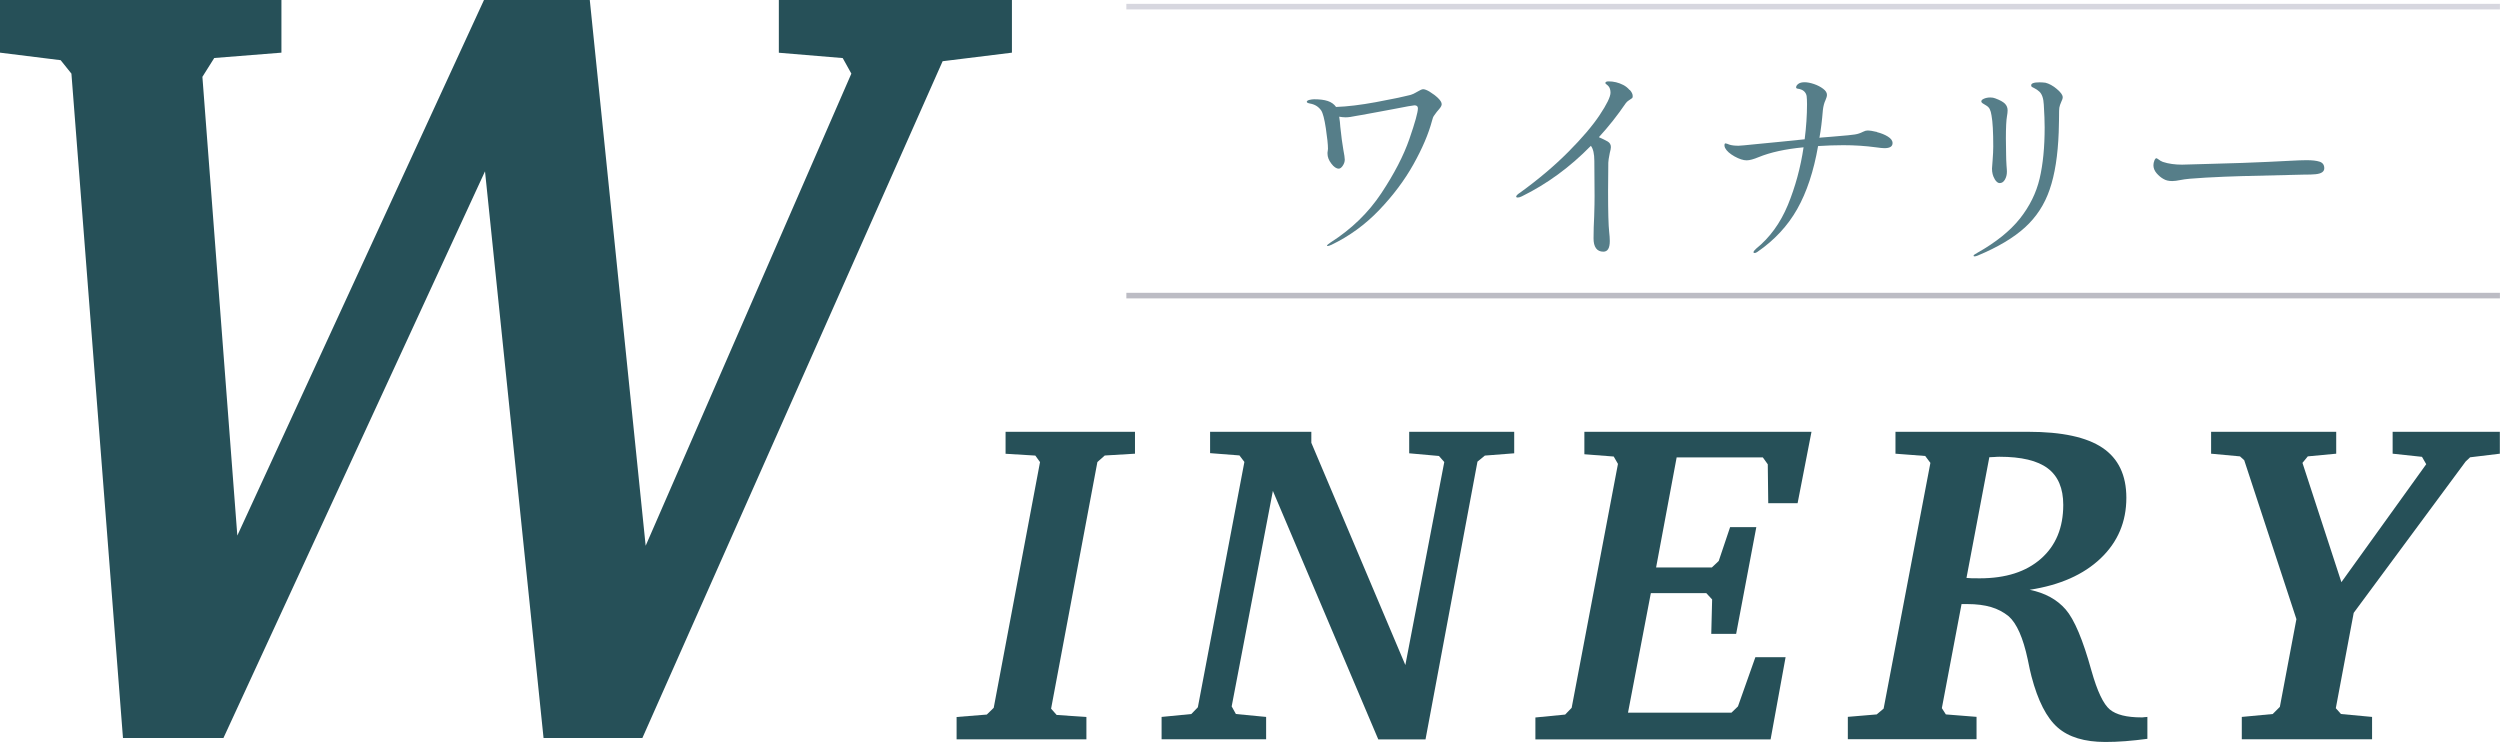
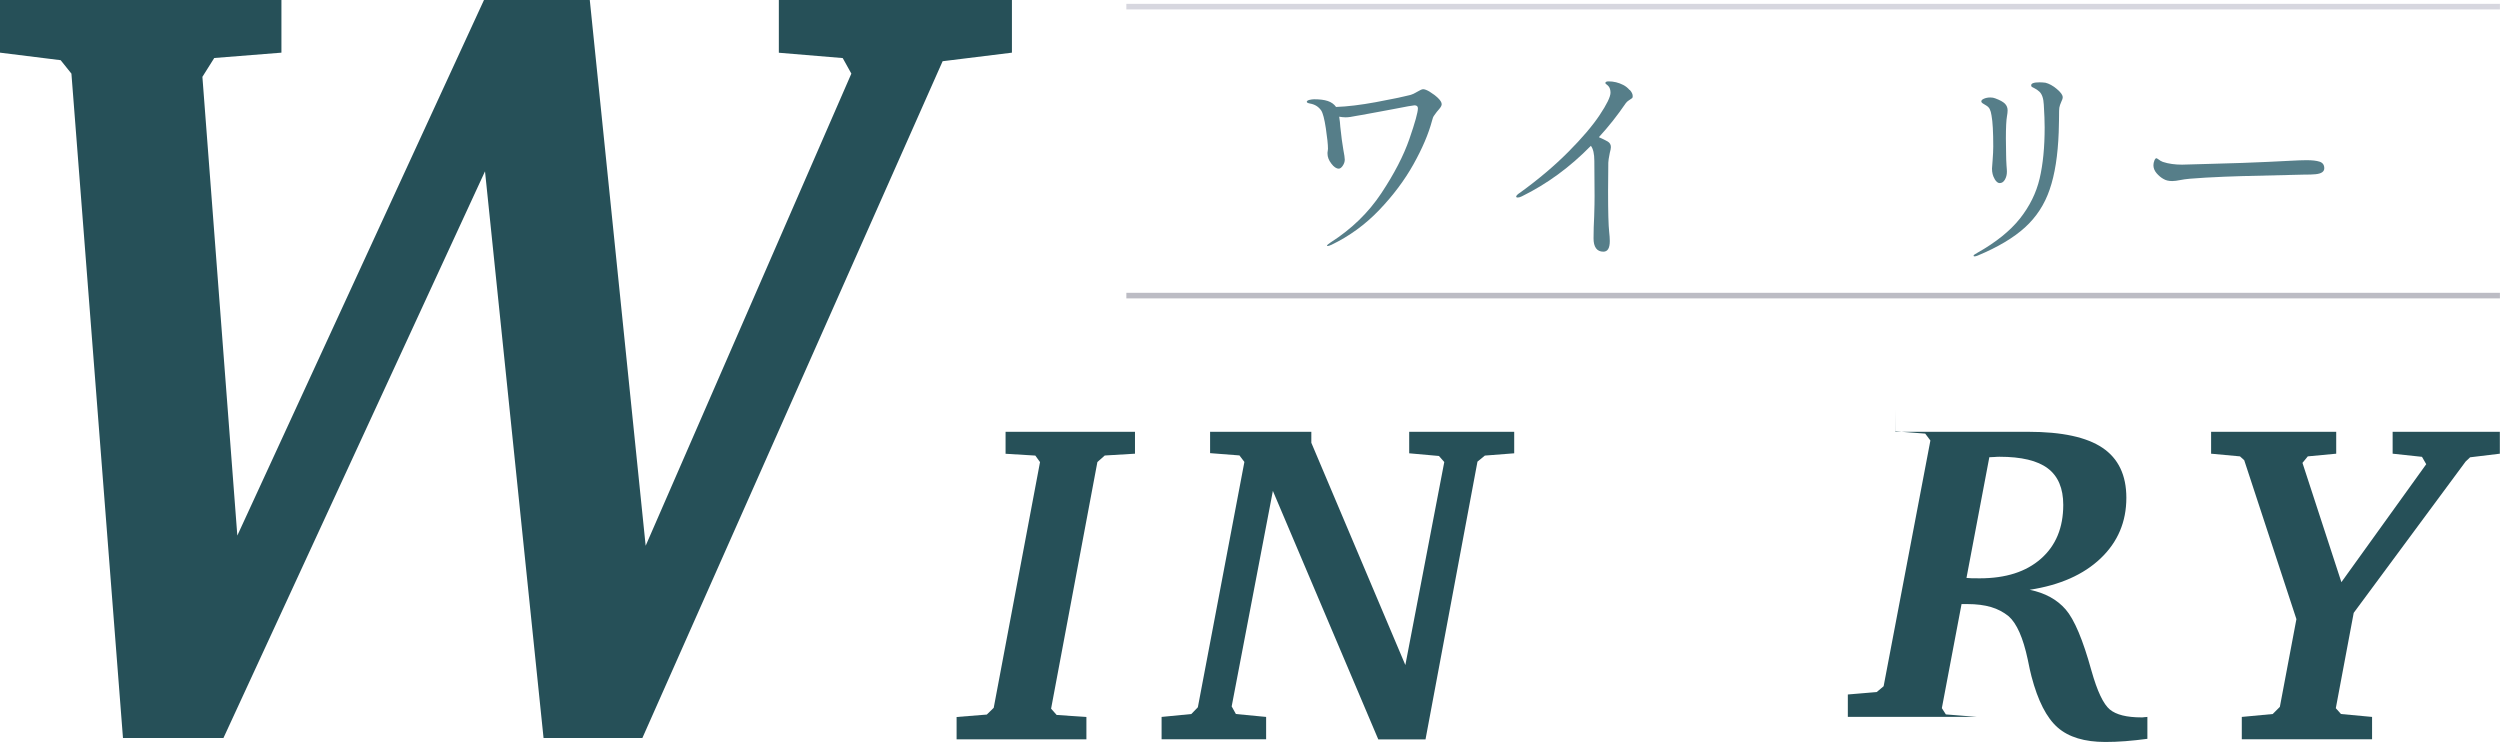
<svg xmlns="http://www.w3.org/2000/svg" id="_レイヤー_2" viewBox="0 0 318.55 94.54">
  <defs>
    <style>.cls-1{fill:#265058;}.cls-1,.cls-2,.cls-3,.cls-4{stroke-width:0px;}.cls-2{fill:#567e89;}.cls-3{fill:#d7d7df;}.cls-4{fill:#bcbcc4;}</style>
  </defs>
  <g id="_レイヤー_3">
    <path class="cls-1" d="M0,0h35.86v6.71l-8.56.68-1.51,2.4,4.45,58.45L61.67,0h13.48l7.12,69.54,26.21-60.16-1.1-1.98-8.14-.68V0h29.7v6.71l-8.83,1.09-38.26,86.24h-12.59l-7.46-72.21L28.47,94.04h-12.8L9.1,9.38l-1.37-1.71-7.73-.96V0Z" />
    <path class="cls-1" d="M128.14,55.02h16.48v2.79l-3.85.23-.94.83-5.9,31.43.71.8,3.79.26v2.85h-16.54v-2.85l3.85-.31.88-.86,5.9-31.31-.6-.83-3.79-.23v-2.79Z" />
    <path class="cls-1" d="M154.2,55.02h12.89v1.4l11.98,28.32,4.96-25.87-.68-.77-3.79-.34v-2.74h13.38v2.74l-3.74.29-.94.77-6.62,35.39h-6.02l-13.43-31.66-5.25,27.46.54.97,3.85.37v2.85h-13.32v-2.85l3.79-.37.83-.86,5.93-31.26-.63-.83-3.74-.29v-2.74Z" />
-     <path class="cls-1" d="M201.9,55.02h28.92l-1.77,9.1h-3.74l-.06-4.96-.63-.88h-10.98l-2.62,14.03h7.1l.88-.83,1.45-4.31h3.34l-2.57,13.6h-3.17l.11-4.39-.74-.8h-7.07l-2.91,15.23h13.18l.83-.8,2.22-6.27h3.85l-1.91,10.47h-29.97v-2.79l3.79-.37.83-.86,5.9-31.08-.54-.94-3.74-.29v-2.85Z" />
-     <path class="cls-1" d="M241.51,55.02h16.94c4.28,0,7.43.68,9.45,2.04,2.02,1.36,3.04,3.48,3.04,6.37,0,3.06-1.09,5.63-3.27,7.71-2.18,2.08-5.2,3.42-9.05,4.01,1.96.4,3.49,1.24,4.59,2.51,1.1,1.27,2.2,3.87,3.28,7.79.74,2.62,1.52,4.27,2.34,4.95.82.68,2.17,1.01,4.05,1.01.08,0,.2,0,.37-.03.17-.02.29-.03.37-.03v2.79c-.97.13-1.91.23-2.81.3-.9.07-1.75.1-2.55.1-2.64,0-4.67-.61-6.07-1.84-1.41-1.23-2.52-3.4-3.34-6.52-.13-.49-.29-1.22-.48-2.17-.59-2.76-1.4-4.58-2.42-5.48-.65-.53-1.4-.93-2.25-1.18s-1.86-.38-3.02-.38h-.74l-2.51,13.26.51.8,3.91.31v2.85h-16.4v-2.85l3.68-.31.88-.74,5.96-31.31-.66-.88-3.79-.29v-2.79ZM250.57,73.64c.19.02.4.03.63.04.23,0,.58.01,1.06.01,3.31,0,5.91-.83,7.8-2.5,1.89-1.66,2.84-3.95,2.84-6.86,0-2.11-.66-3.66-1.97-4.65-1.31-.99-3.36-1.48-6.16-1.48-.13,0-.34,0-.63.03-.29.02-.5.03-.66.03l-2.91,15.37Z" />
+     <path class="cls-1" d="M241.51,55.02h16.94c4.28,0,7.43.68,9.45,2.04,2.02,1.36,3.04,3.48,3.04,6.37,0,3.06-1.09,5.63-3.27,7.71-2.18,2.08-5.2,3.42-9.05,4.01,1.96.4,3.49,1.24,4.59,2.51,1.1,1.27,2.2,3.87,3.28,7.79.74,2.62,1.52,4.27,2.34,4.95.82.68,2.17,1.01,4.05,1.01.08,0,.2,0,.37-.03.17-.02.29-.03.37-.03v2.79c-.97.13-1.91.23-2.81.3-.9.07-1.75.1-2.55.1-2.64,0-4.67-.61-6.07-1.84-1.41-1.23-2.52-3.4-3.34-6.52-.13-.49-.29-1.22-.48-2.17-.59-2.76-1.4-4.58-2.42-5.48-.65-.53-1.4-.93-2.25-1.18s-1.86-.38-3.02-.38h-.74l-2.51,13.26.51.8,3.91.31h-16.4v-2.85l3.68-.31.88-.74,5.96-31.31-.66-.88-3.79-.29v-2.79ZM250.57,73.64c.19.02.4.03.63.04.23,0,.58.01,1.06.01,3.31,0,5.91-.83,7.8-2.5,1.89-1.66,2.84-3.95,2.84-6.86,0-2.11-.66-3.66-1.97-4.65-1.31-.99-3.36-1.48-6.16-1.48-.13,0-.34,0-.63.03-.29.02-.5.03-.66.03l-2.91,15.37Z" />
    <path class="cls-1" d="M281.74,55.02h15.94v2.79l-3.62.34-.68.83,4.96,15.2,10.81-15.03-.54-.94-3.74-.4v-2.79h13.66v2.79l-3.79.46-.57.54-14.26,19.28-2.28,12.15.66.74,3.96.37v2.85h-16.6v-2.85l3.94-.37.91-.91,2.11-11.18-6.65-20.25-.54-.49-3.68-.34v-2.79Z" />
    <path class="cls-2" d="M182.2,11.71c.38.23.73.49,1.04.79s.46.56.46.78c0,.16-.11.38-.34.64-.23.26-.38.45-.45.56-.02.04-.08.12-.18.25-.1.13-.19.34-.26.65-.45,1.69-1.24,3.54-2.37,5.56-1.13,2.02-2.58,3.96-4.36,5.82s-3.81,3.34-6.08,4.43c-.24.11-.4.16-.49.16-.05,0-.08-.02-.08-.05,0-.07.15-.21.46-.41,2.65-1.69,4.81-3.78,6.46-6.27s2.84-4.79,3.57-6.9c.73-2.11,1.09-3.42,1.09-3.92,0-.25-.15-.38-.44-.38-.15,0-1.05.16-2.73.49-.51.09-1.1.2-1.77.33-.67.13-1.42.26-2.23.41l-.65.11c-.6.13-1.06.19-1.39.19-.24,0-.51-.03-.82-.08.07.45.12.88.14,1.28l.19,1.63.19,1.25c.13.67.19,1.11.19,1.31,0,.27-.09.53-.26.78-.17.25-.34.37-.5.37-.31,0-.63-.21-.95-.64-.33-.43-.49-.85-.49-1.27,0-.13,0-.24.03-.34.02-.1.03-.2.03-.29,0-.53-.09-1.39-.27-2.59s-.38-1.96-.6-2.29c-.33-.47-.79-.76-1.39-.87-.29-.05-.44-.13-.44-.22,0-.11.11-.19.33-.25.22-.05.42-.08.6-.08.71,0,1.29.07,1.74.22.45.15.81.4,1.06.76,1.45-.05,3.14-.26,5.06-.61s3.41-.67,4.48-.94c.16-.04.45-.17.85-.41.33-.2.56-.3.71-.3.2,0,.49.11.87.34Z" />
    <path class="cls-2" d="M207.67,11.46c.25.28.37.54.37.78,0,.13-.02.21-.07.26-.05.05-.13.1-.26.18-.02.02-.09.07-.22.15-.13.08-.25.2-.35.34-1.04,1.53-2.17,2.96-3.41,4.31.45.2.83.38,1.12.55.27.16.41.4.41.71,0,.16-.05.41-.14.74-.13.64-.19,1.05-.19,1.25l-.03,3.6c0,2.69.05,4.42.14,5.21.05.44.08.83.08,1.17,0,.91-.27,1.36-.82,1.36-.42,0-.73-.15-.94-.44-.21-.29-.31-.71-.31-1.25,0-.95.03-1.88.08-2.81.04-1.16.05-2.03.05-2.59l-.03-4.47c0-.91-.15-1.55-.44-1.93-2.67,2.73-5.6,4.87-8.78,6.43-.22.11-.39.16-.52.16-.15,0-.22-.04-.22-.11,0-.13.18-.31.54-.54,2.33-1.69,4.36-3.41,6.11-5.17,1.74-1.75,3.08-3.32,3.99-4.69s1.38-2.32,1.38-2.85c0-.36-.09-.64-.27-.84-.07-.07-.15-.15-.25-.22-.09-.07-.14-.13-.14-.16,0-.14.14-.22.41-.22.65,0,1.28.15,1.88.46.29.15.56.36.8.64Z" />
-     <path class="cls-2" d="M239.17,16.84c.52.13.98.31,1.38.56.4.25.6.52.6.83,0,.44-.35.65-1.04.65-.22,0-.58-.04-1.09-.11-1.33-.18-2.71-.27-4.14-.27-1.05,0-2.13.04-3.22.11-.56,3.22-1.45,5.89-2.66,8.03-1.21,2.14-2.9,3.96-5.08,5.46-.13.09-.25.14-.35.14-.09,0-.14-.04-.14-.11,0-.09.11-.24.33-.44,1.74-1.4,3.09-3.26,4.05-5.57.95-2.32,1.62-4.77,2-7.35-2.33.22-4.23.64-5.72,1.25-.65.27-1.16.41-1.53.41-.44,0-.95-.17-1.55-.5-.6-.34-1-.69-1.2-1.08-.05-.11-.08-.22-.08-.33,0-.16.04-.25.14-.25.05,0,.12.02.2.05.08.04.18.07.29.11.27.09.66.14,1.17.14.18,0,.94-.07,2.29-.21,1.34-.14,2.41-.24,3.19-.31l2.94-.3c.2-1.58.3-3.07.3-4.47,0-.45-.02-.8-.05-1.04-.04-.24-.15-.44-.33-.61s-.47-.29-.87-.34c-.09-.02-.14-.07-.14-.16,0-.16.1-.31.29-.45.19-.14.46-.2.8-.2s.74.08,1.19.23c.44.15.83.35,1.16.6s.49.5.49.78c0,.16-.06.39-.19.68-.16.33-.27.75-.33,1.25-.11,1.34-.25,2.53-.44,3.54.05-.02.12-.03.19-.03l1.39-.11c.69-.05,1.38-.11,2.07-.18.69-.06,1.15-.14,1.39-.23.16-.05.34-.13.52-.22.22-.11.4-.16.55-.16.31,0,.72.06,1.24.19Z" />
    <path class="cls-2" d="M251.48,32.57c0-.07.15-.19.46-.35,2.38-1.34,4.19-2.8,5.44-4.37,1.24-1.57,2.08-3.27,2.51-5.1.43-1.83.64-4,.64-6.53,0-.76-.04-1.73-.11-2.89-.04-.8-.23-1.35-.57-1.66-.2-.18-.39-.31-.57-.4-.18-.08-.3-.15-.37-.19-.06-.05-.1-.11-.1-.21,0-.25.35-.38,1.06-.38.25,0,.51.02.76.05.45.11.94.37,1.44.79s.76.77.76,1.06c0,.15-.06.35-.19.6-.02.04-.07.16-.15.38-.08.22-.12.46-.12.74,0,.78-.02,1.7-.05,2.75-.11,2.94-.49,5.37-1.15,7.28-.65,1.91-1.7,3.52-3.15,4.84s-3.45,2.51-6.01,3.58c-.18.07-.32.11-.41.11s-.14-.04-.14-.11ZM254.15,22.79c-.22-.36-.33-.8-.33-1.31,0-.05.03-.41.08-1.08.05-.66.08-1.24.08-1.73,0-1.83-.07-3.15-.22-3.95-.05-.35-.13-.62-.23-.82-.1-.2-.27-.36-.5-.49-.16-.09-.3-.17-.41-.25s-.16-.15-.16-.25c0-.13.12-.24.35-.34.24-.1.5-.15.79-.15.25,0,.46.04.63.11.6.22,1.01.45,1.24.68.23.24.34.52.34.85,0,.22-.03.46-.08.74-.09.49-.14,1.44-.14,2.83l.03,2.13c0,.36.02.8.05,1.31.04.44.05.71.05.82,0,.36-.08.69-.25.99s-.39.45-.68.45c-.22,0-.44-.18-.65-.54Z" />
    <path class="cls-2" d="M275.68,22.81c-.33-.18-.62-.43-.89-.74-.26-.31-.4-.64-.4-1.01,0-.2.04-.4.12-.6.08-.2.17-.3.26-.3.04,0,.12.05.25.14.18.15.37.25.57.33.73.24,1.54.35,2.45.35.78-.02,1.97-.05,3.57-.1,1.6-.04,2.96-.09,4.09-.12,2.42-.09,4.42-.18,6.02-.27.93-.05,1.65-.08,2.18-.08.71,0,1.26.06,1.66.19.4.13.6.41.6.84s-.37.69-1.12.76c-.36.04-.86.05-1.5.05l-7.9.19c-1.4.04-2.92.1-4.56.19-1.65.09-2.71.19-3.2.3-.45.09-.82.14-1.09.14-.47,0-.84-.09-1.12-.27Z" />
    <rect class="cls-4" x="143.52" y="37.31" width="175.02" height=".71" />
    <rect class="cls-3" x="143.52" y=".49" width="175.02" height=".71" />
  </g>
</svg>